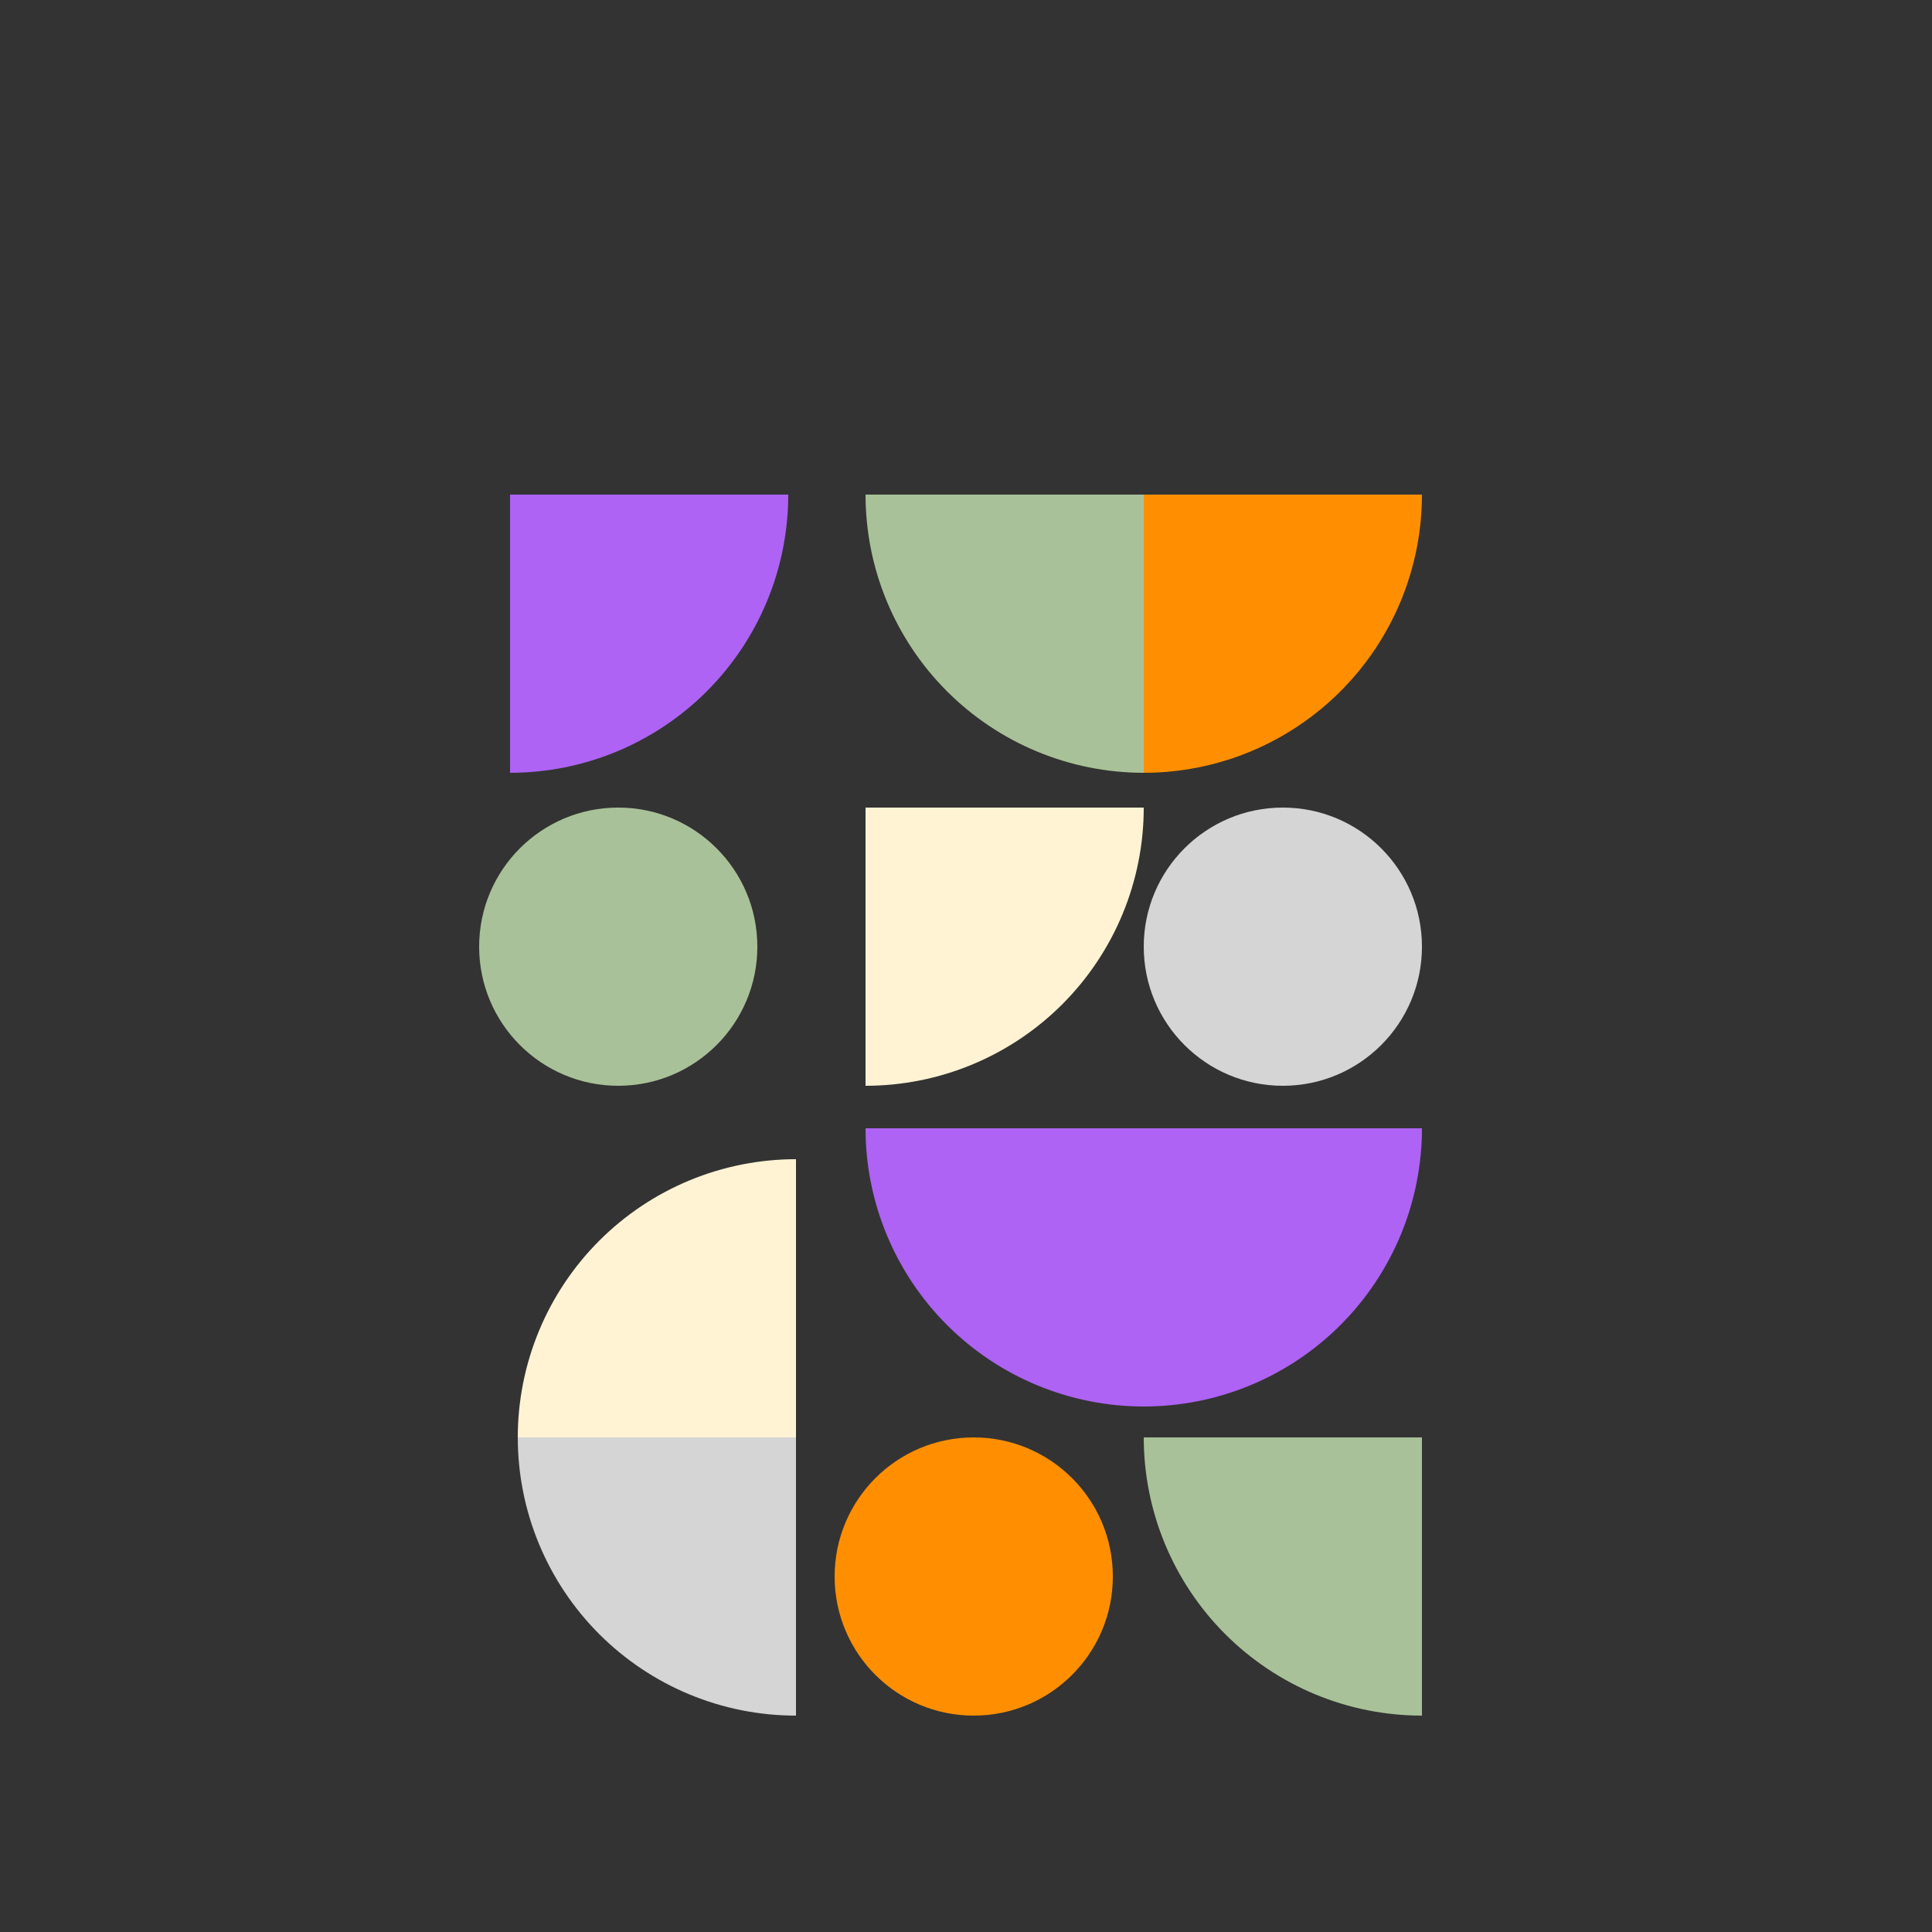
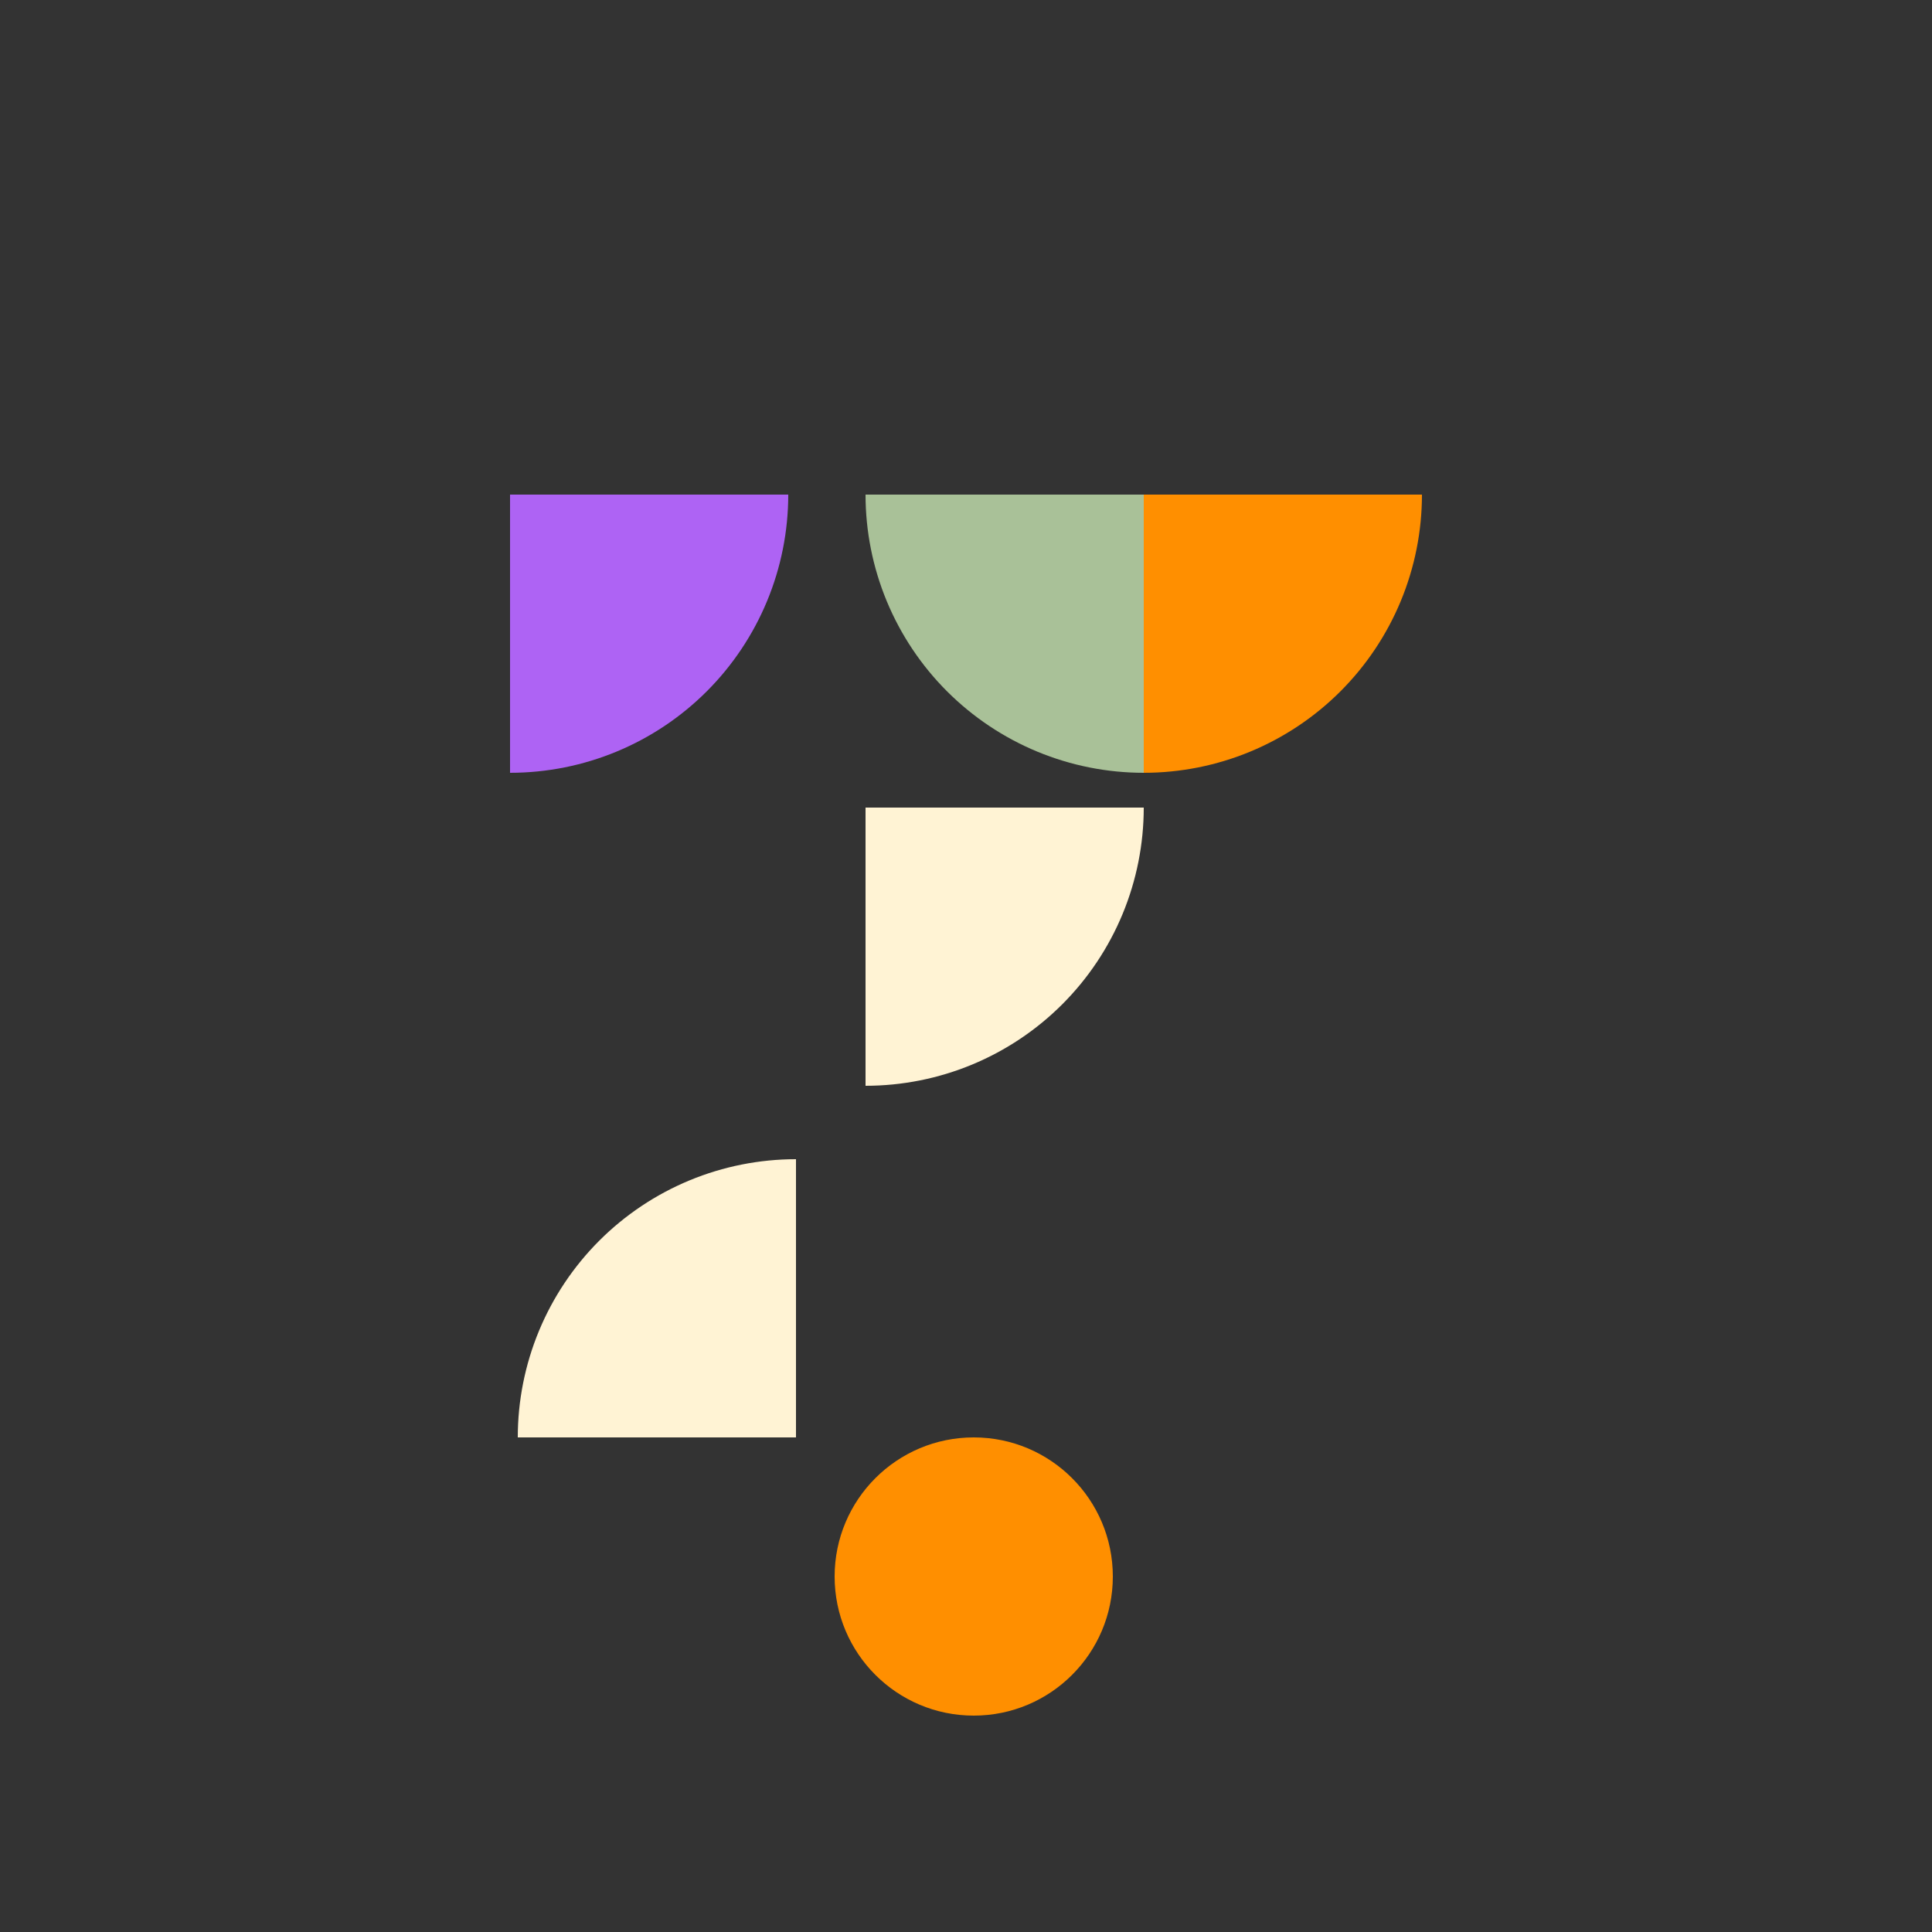
<svg xmlns="http://www.w3.org/2000/svg" width="120" height="120" viewBox="0 0 120 120" fill="none">
  <rect x="0" y="0" width="120" height="120" fill="#333333" stroke="none" />
-   <path d="M79.68 67.44C84.452 67.44 88.32 63.572 88.32 58.8C88.32 54.028 84.452 50.16 79.68 50.16C74.908 50.16 71.04 54.028 71.04 58.8C71.04 63.572 74.908 67.44 79.68 67.44Z" fill="#D5D5D5" />
-   <path d="M38.4 67.44C43.172 67.44 47.04 63.572 47.04 58.8C47.04 54.028 43.172 50.16 38.4 50.16C33.628 50.16 29.76 54.028 29.76 58.8C29.76 63.572 33.628 67.44 38.4 67.44Z" fill="#A9C198" />
  <path d="M60.48 106.56C65.252 106.56 69.12 102.692 69.12 97.92C69.12 93.148 65.252 89.28 60.48 89.28C55.708 89.28 51.84 93.148 51.84 97.92C51.84 102.692 55.708 106.56 60.48 106.56Z" fill="#FF8F00" />
  <path d="M88.32 30.72C88.32 32.989 87.873 35.236 87.005 37.333C86.136 39.429 84.863 41.334 83.259 42.939C81.654 44.543 79.749 45.816 77.653 46.685C75.556 47.553 73.309 48 71.04 48L71.04 30.72H88.32Z" fill="#FF8F00" />
  <path d="M71.04 48C68.771 48 66.524 47.553 64.427 46.685C62.331 45.816 60.426 44.543 58.821 42.939C57.217 41.334 55.944 39.429 55.075 37.333C54.207 35.236 53.76 32.989 53.76 30.72L71.04 30.72L71.04 48Z" fill="#A9C198" />
  <path d="M48.96 30.72C48.96 35.303 47.139 39.698 43.899 42.939C40.658 46.179 36.263 48 31.68 48L31.68 30.72H48.96Z" fill="#AE63F4" />
  <path d="M71.04 50.16C71.04 52.429 70.593 54.676 69.725 56.773C68.856 58.869 67.583 60.774 65.979 62.379C64.374 63.983 62.469 65.256 60.373 66.125C58.276 66.993 56.029 67.44 53.76 67.44L53.76 50.16H71.04Z" fill="#FFF3D4" />
-   <path d="M88.32 106.56C86.051 106.56 83.804 106.113 81.707 105.245C79.611 104.376 77.706 103.103 76.101 101.499C74.497 99.894 73.224 97.989 72.355 95.893C71.487 93.796 71.04 91.549 71.04 89.28L88.32 89.28L88.32 106.56Z" fill="#A9C198" />
  <path d="M32.16 89.28C32.16 87.011 32.607 84.764 33.475 82.667C34.344 80.571 35.617 78.666 37.221 77.061C38.826 75.457 40.731 74.184 42.827 73.315C44.924 72.447 47.171 72 49.44 72L49.44 89.28L32.16 89.28Z" fill="#FFF3D4" />
-   <path d="M49.44 106.56C47.171 106.56 44.924 106.113 42.827 105.245C40.731 104.376 38.826 103.103 37.221 101.499C35.617 99.894 34.344 97.989 33.475 95.893C32.607 93.796 32.16 91.549 32.16 89.28L49.44 89.28L49.44 106.56Z" fill="#D5D5D5" />
-   <path d="M88.32 70.08C88.32 72.349 87.873 74.596 87.005 76.693C86.136 78.789 84.863 80.694 83.259 82.299C81.654 83.903 79.749 85.176 77.653 86.045C75.556 86.913 73.309 87.36 71.04 87.36C68.771 87.36 66.524 86.913 64.427 86.045C62.331 85.176 60.426 83.903 58.821 82.299C57.217 80.694 55.944 78.789 55.075 76.693C54.207 74.596 53.76 72.349 53.76 70.08L71.04 70.08H88.32Z" fill="#AE63F4" />
</svg>